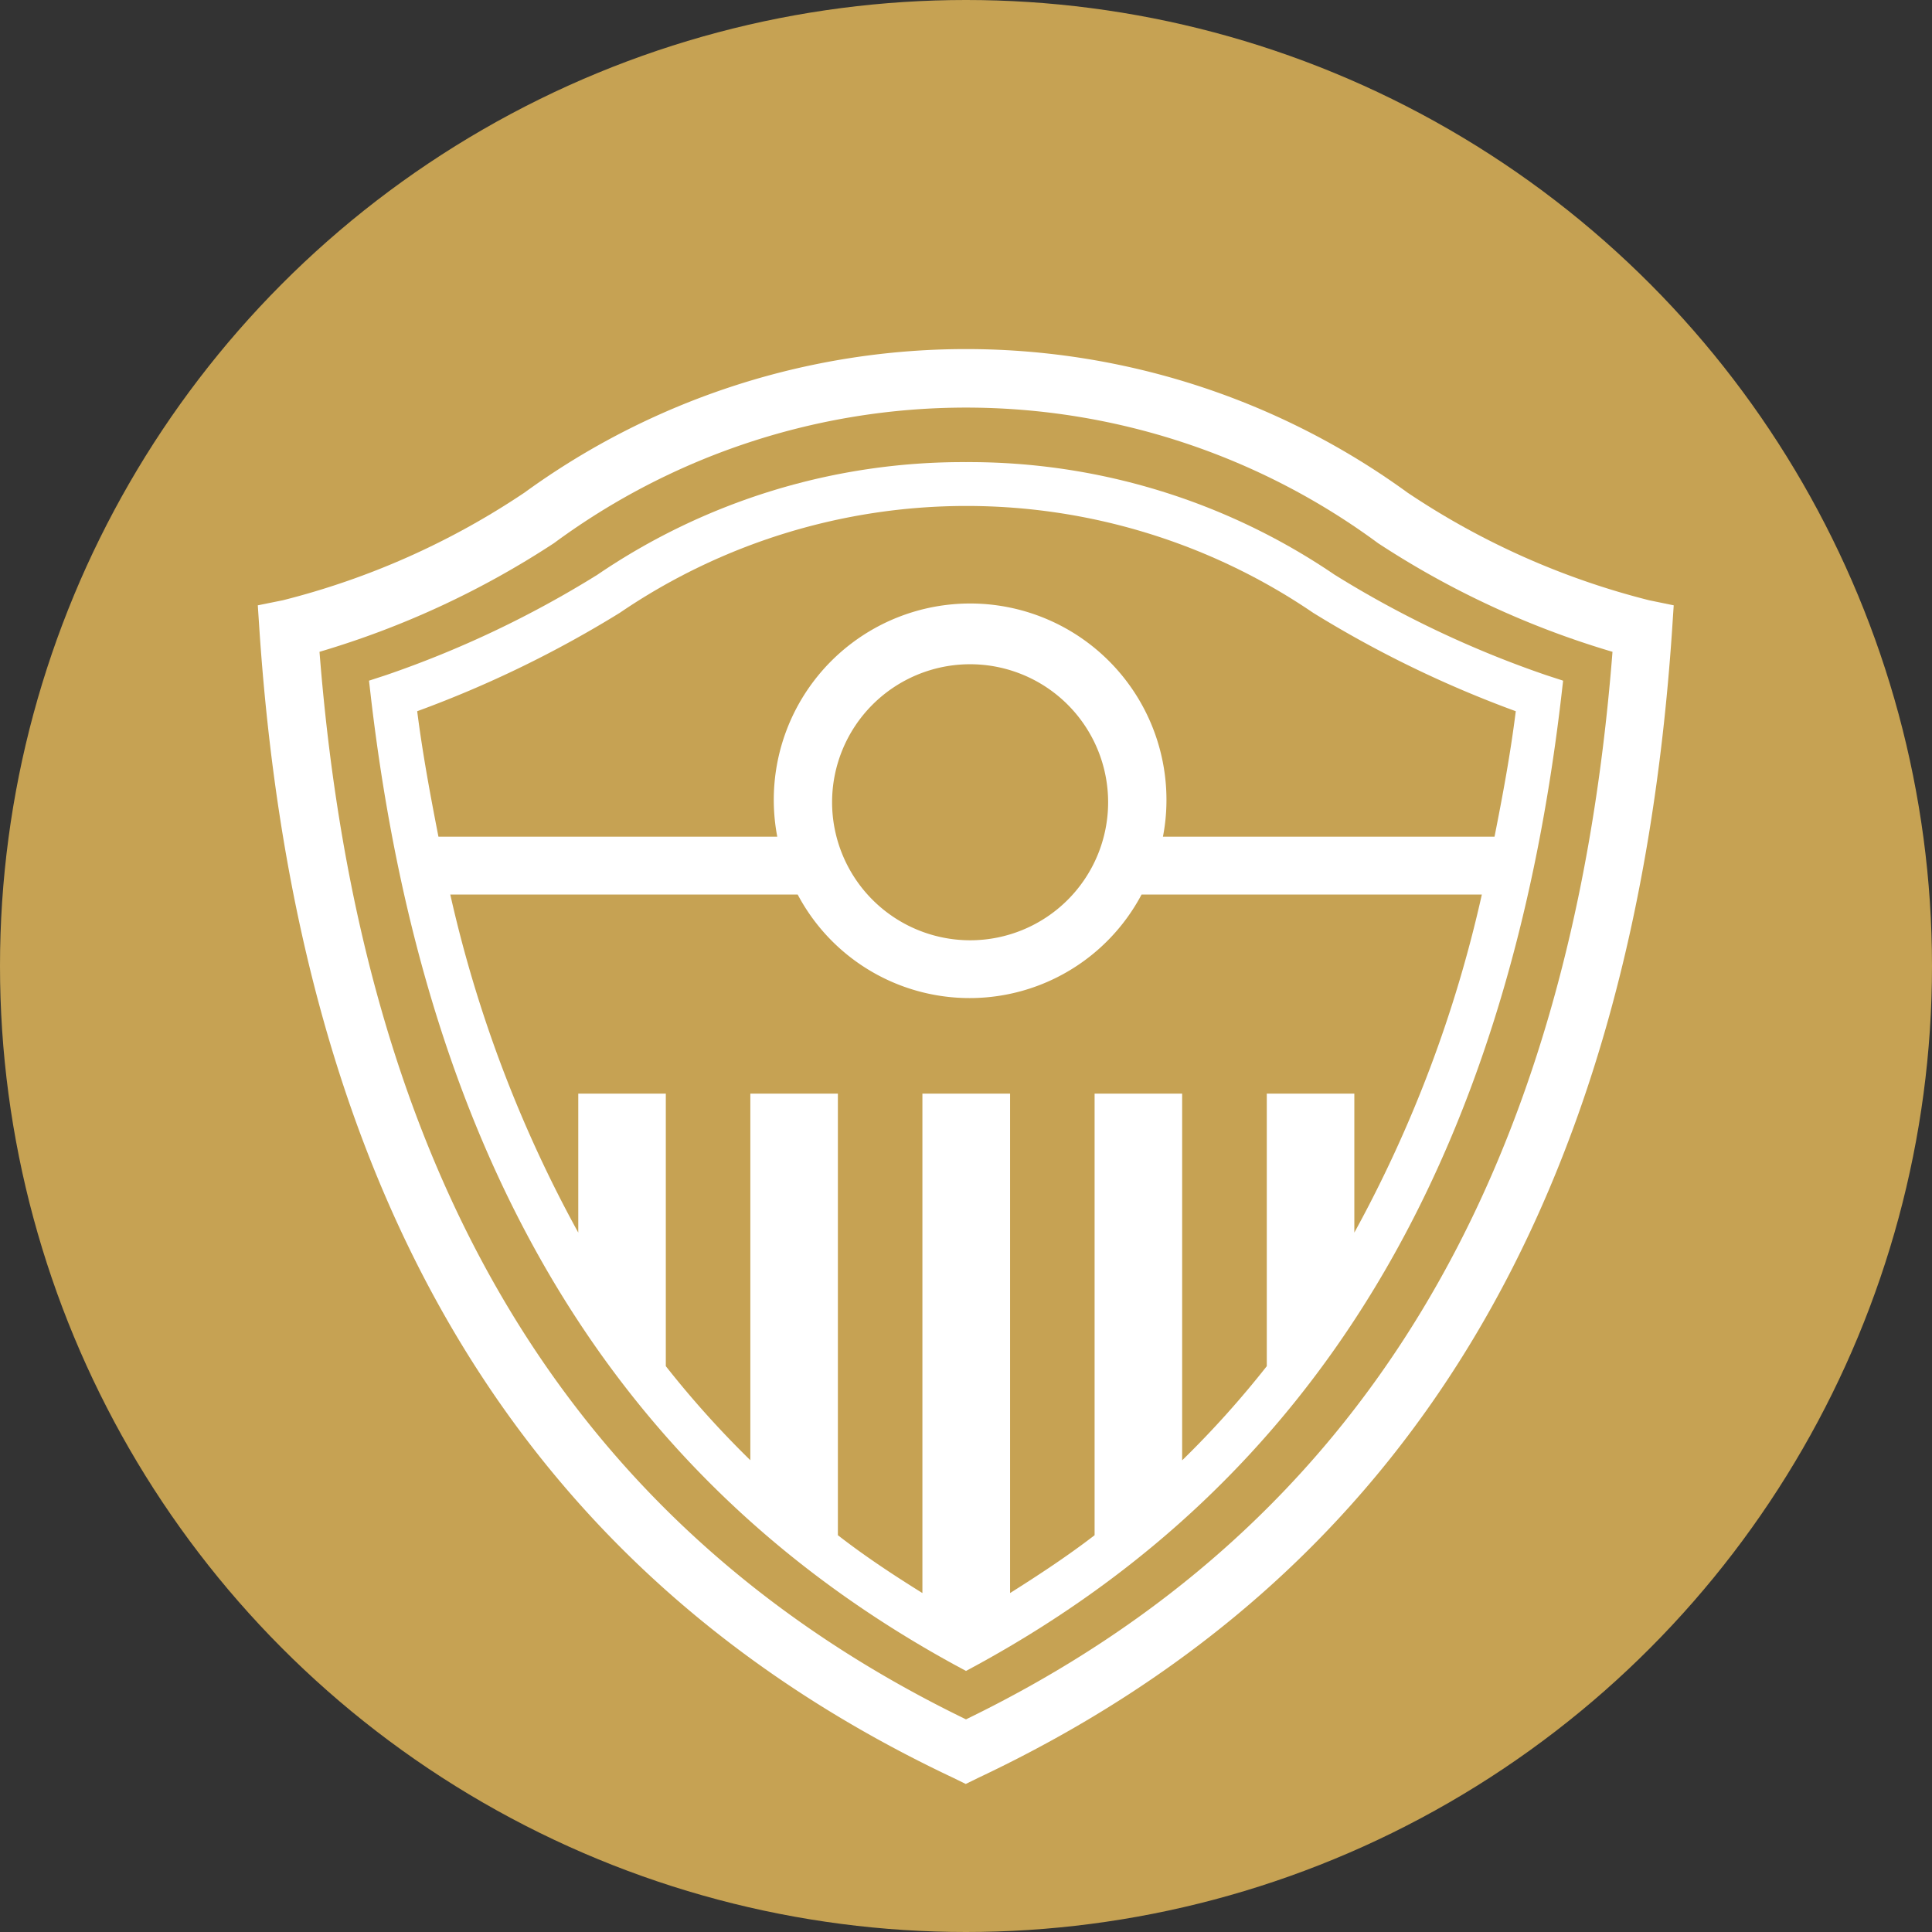
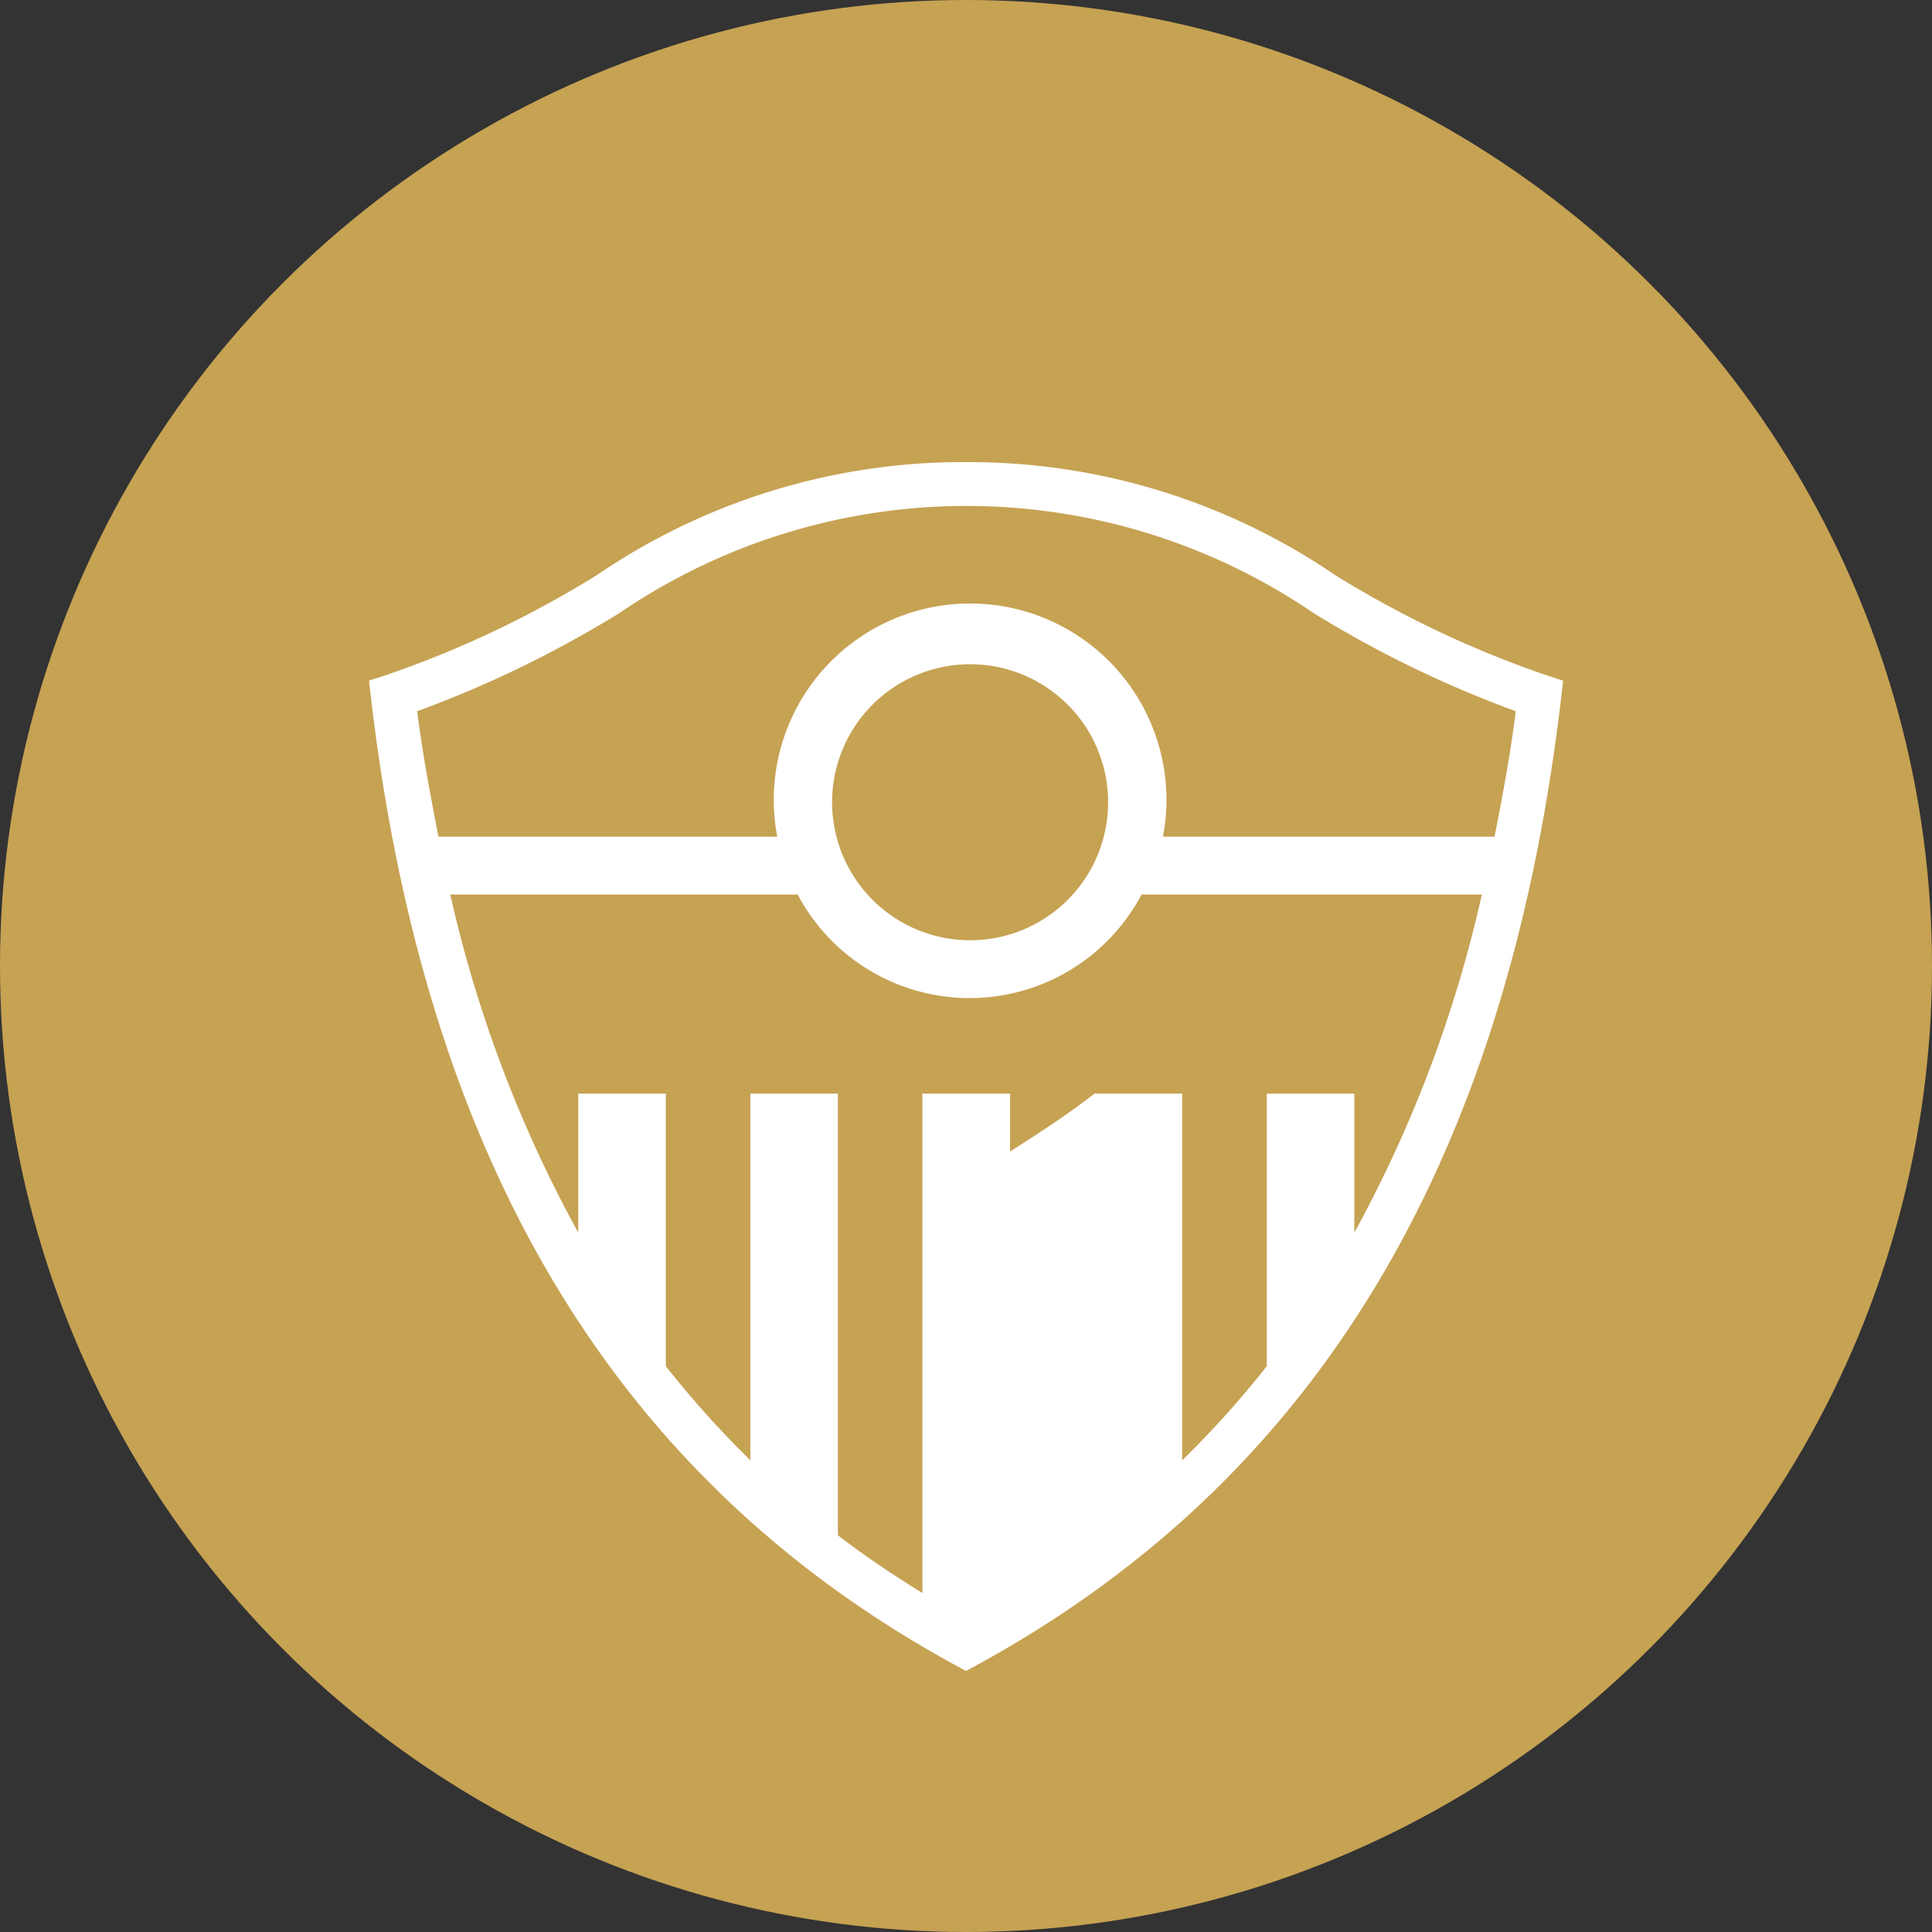
<svg xmlns="http://www.w3.org/2000/svg" width="16" height="16" viewBox="0 0 16 16">
  <rect x="0" y="0" width="16" height="16" fill="#333333" stroke="none" />
  <g id="グループ_4371" data-name="グループ 4371" transform="translate(-171 -419)">
    <circle id="楕円形_174" data-name="楕円形 174" cx="8" cy="8" r="8" transform="translate(171 419)" fill="#c6a253" />
    <g id="グループ_4367" data-name="グループ 4367" transform="translate(173.134 421.891)">
-       <path id="パス_2005" data-name="パス 2005" d="M344.334,2.764a6.391,6.391,0,0,1-2-.891,6.218,6.218,0,0,0-7.314,0,6.392,6.392,0,0,1-2,.891l-.208.042.014.212c.32,4.719,2.2,7.827,5.749,9.5l.1.049.1-.049c3.549-1.674,5.429-4.782,5.749-9.5l.014-.212Zm-5.657,9.268c-3.258-1.58-5.011-4.474-5.354-8.841a7.317,7.317,0,0,0,1.942-.9,5.747,5.747,0,0,1,6.824,0,7.318,7.318,0,0,0,1.942.9c-.342,4.366-2.1,7.261-5.354,8.841" transform="translate(-332.811 -0.684)" fill="#fff" />
-       <path id="パス_2006" data-name="パス 2006" d="M339.661,2.619a5.379,5.379,0,0,0-3.053.933,8.575,8.575,0,0,1-1.75.831l-.141.046.017.148c.454,3.858,2.038,6.477,4.84,8.006l.087.047.087-.047c2.8-1.529,4.386-4.148,4.841-8.006l.017-.148-.141-.046a8.581,8.581,0,0,1-1.751-.831,5.38,5.38,0,0,0-3.053-.933m1.79,8.266V7.849h-.725v3.657c-.222.171-.459.327-.7.479V7.849H339.3v4.136c-.243-.151-.48-.308-.7-.479V7.849h-.725v3.036a8.08,8.08,0,0,1-.7-.779V7.849h-.725V9A10.66,10.66,0,0,1,335.39,6.2h2.877a1.611,1.611,0,0,0,2.848,0h2.818A10.647,10.647,0,0,1,342.877,9V7.849h-.725v2.257a8.055,8.055,0,0,1-.7.779m-2.9-5.449a1.143,1.143,0,1,1,1.143,1.143,1.144,1.144,0,0,1-1.143-1.143m5.487.285h-2.747a1.586,1.586,0,0,0,.029-.285,1.626,1.626,0,1,0-3.223.285h-2.806c-.066-.338-.13-.679-.176-1.039a9.229,9.229,0,0,0,1.678-.815,5.1,5.1,0,0,1,5.742,0,9.213,9.213,0,0,0,1.678.815c-.045.36-.109.7-.176,1.039" transform="translate(-333.795 -1.683)" fill="#fff" />
+       <path id="パス_2006" data-name="パス 2006" d="M339.661,2.619a5.379,5.379,0,0,0-3.053.933,8.575,8.575,0,0,1-1.75.831l-.141.046.017.148c.454,3.858,2.038,6.477,4.84,8.006l.087.047.087-.047c2.8-1.529,4.386-4.148,4.841-8.006l.017-.148-.141-.046a8.581,8.581,0,0,1-1.751-.831,5.38,5.38,0,0,0-3.053-.933m1.79,8.266V7.849h-.725c-.222.171-.459.327-.7.479V7.849H339.3v4.136c-.243-.151-.48-.308-.7-.479V7.849h-.725v3.036a8.08,8.08,0,0,1-.7-.779V7.849h-.725V9A10.66,10.66,0,0,1,335.39,6.2h2.877a1.611,1.611,0,0,0,2.848,0h2.818A10.647,10.647,0,0,1,342.877,9V7.849h-.725v2.257a8.055,8.055,0,0,1-.7.779m-2.9-5.449a1.143,1.143,0,1,1,1.143,1.143,1.144,1.144,0,0,1-1.143-1.143m5.487.285h-2.747a1.586,1.586,0,0,0,.029-.285,1.626,1.626,0,1,0-3.223.285h-2.806c-.066-.338-.13-.679-.176-1.039a9.229,9.229,0,0,0,1.678-.815,5.1,5.1,0,0,1,5.742,0,9.213,9.213,0,0,0,1.678.815c-.045.36-.109.7-.176,1.039" transform="translate(-333.795 -1.683)" fill="#fff" />
    </g>
  </g>
</svg>